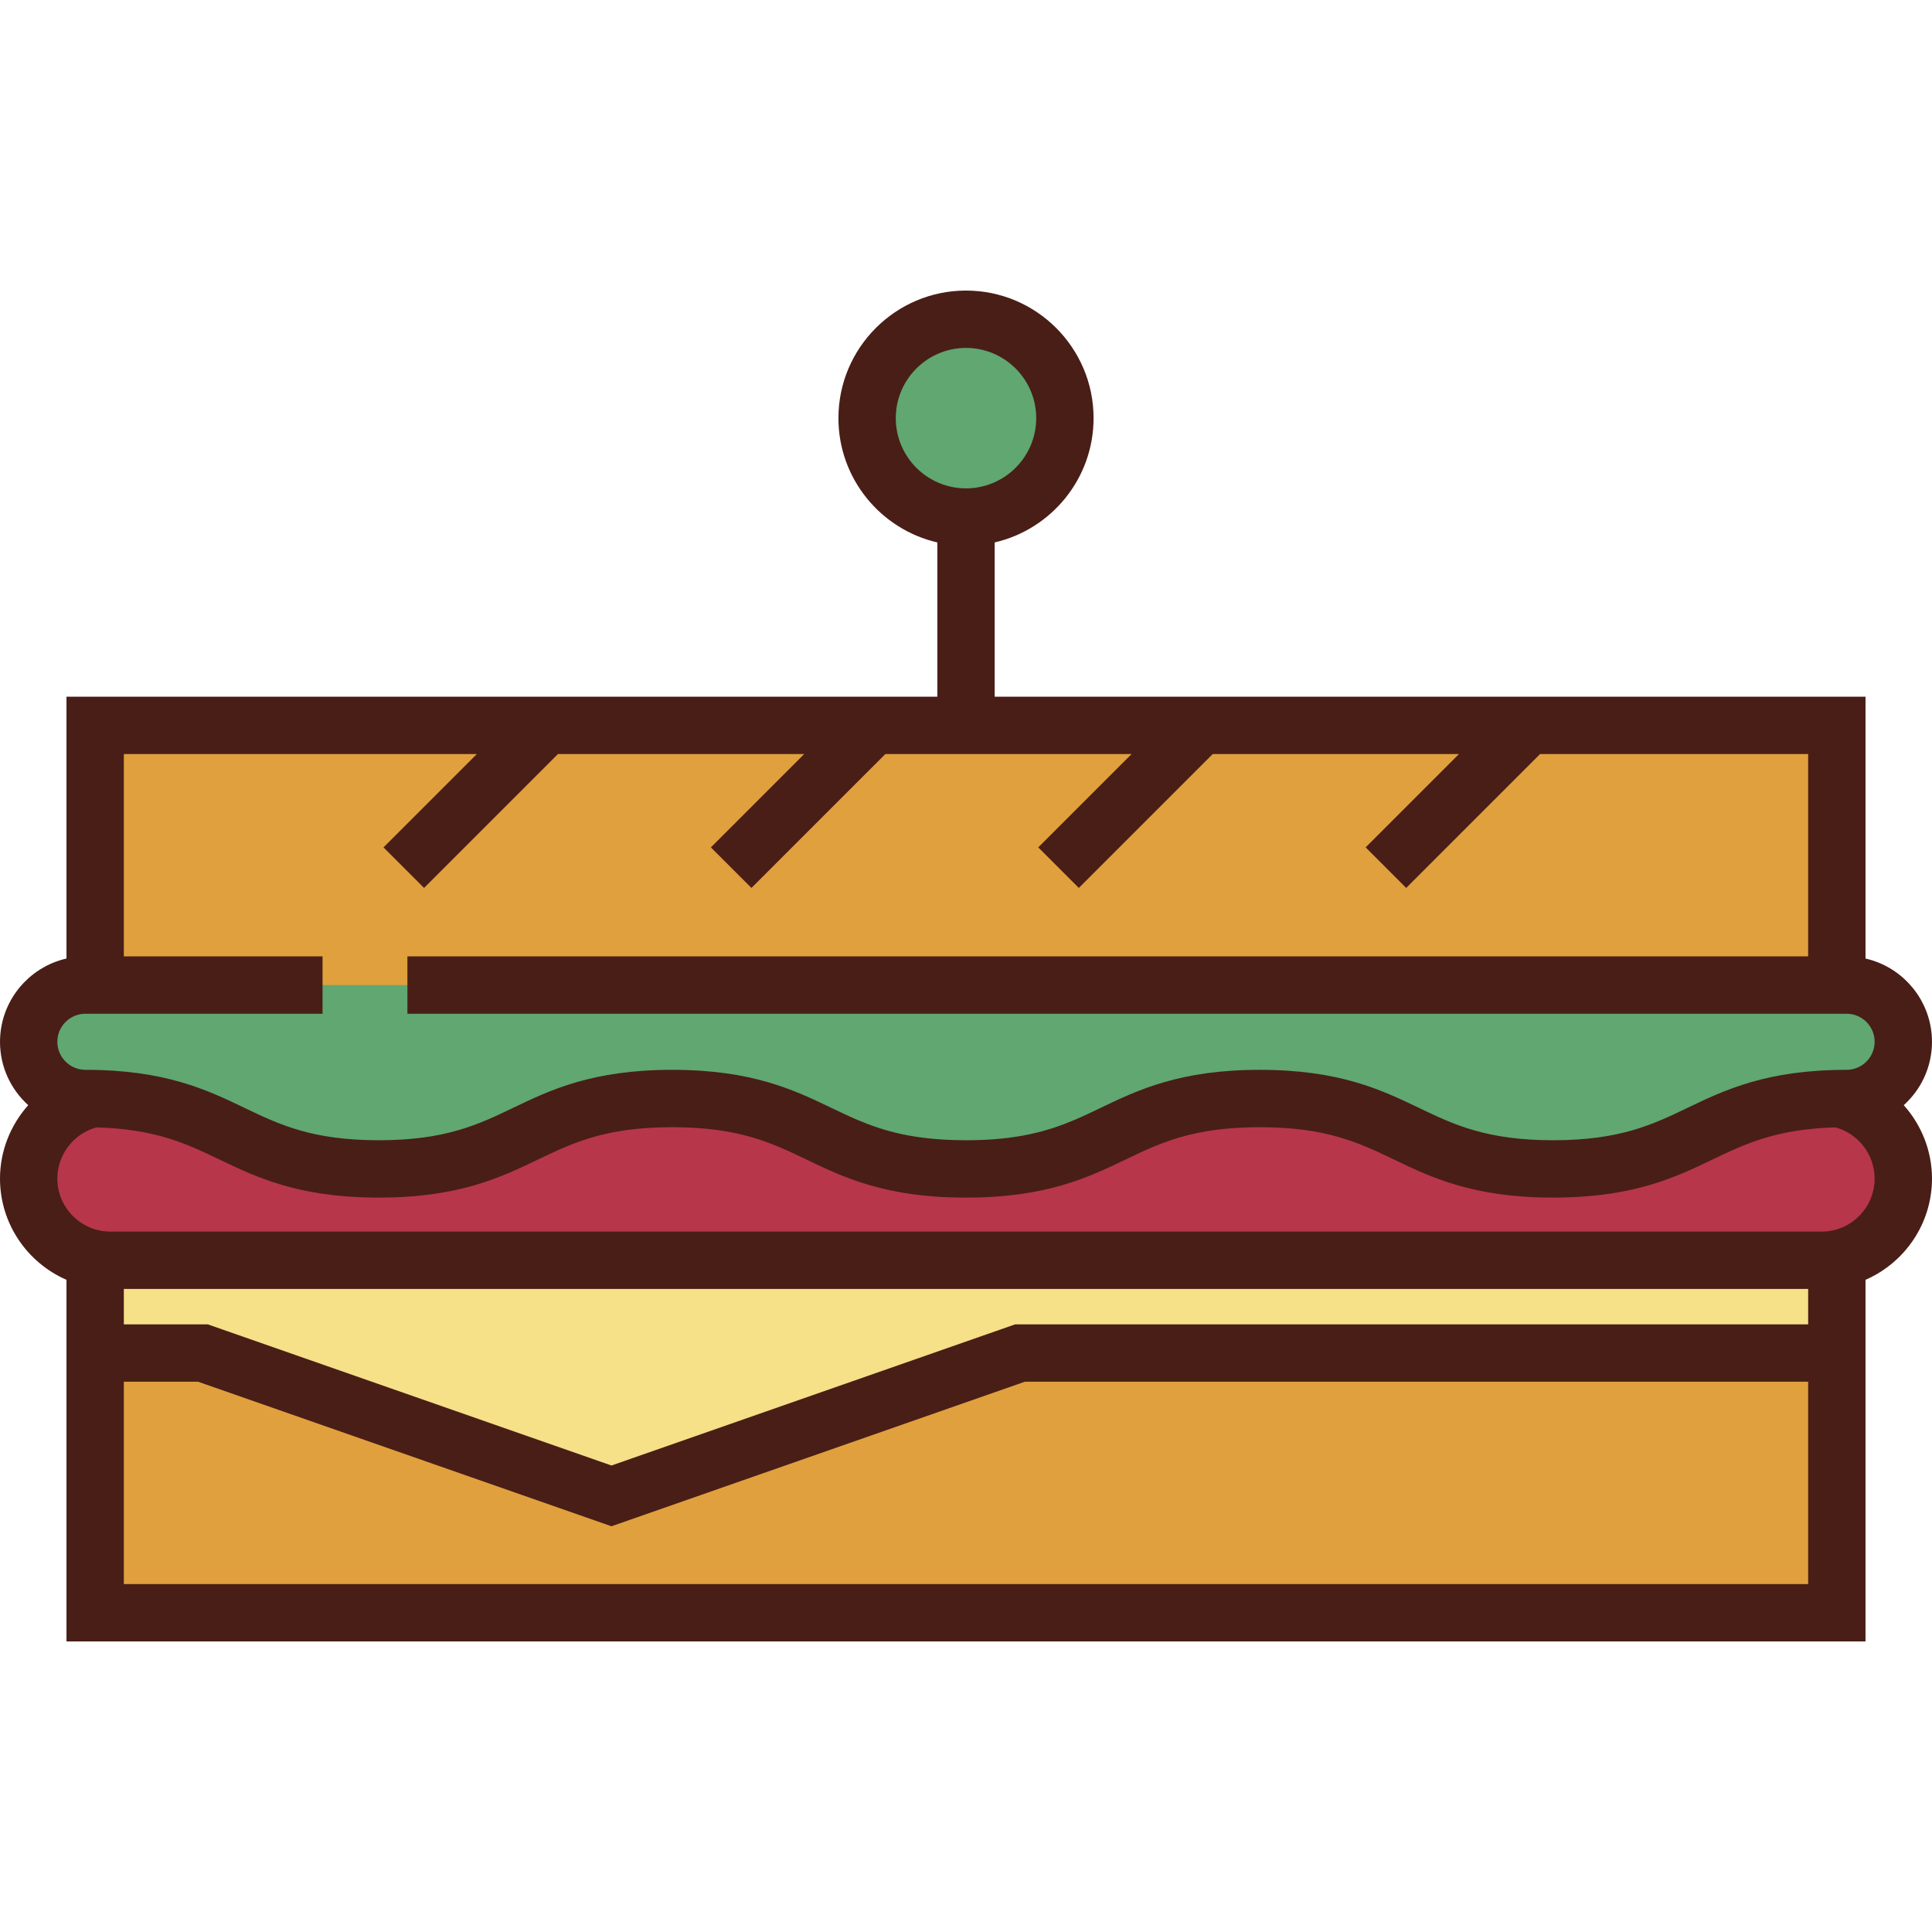
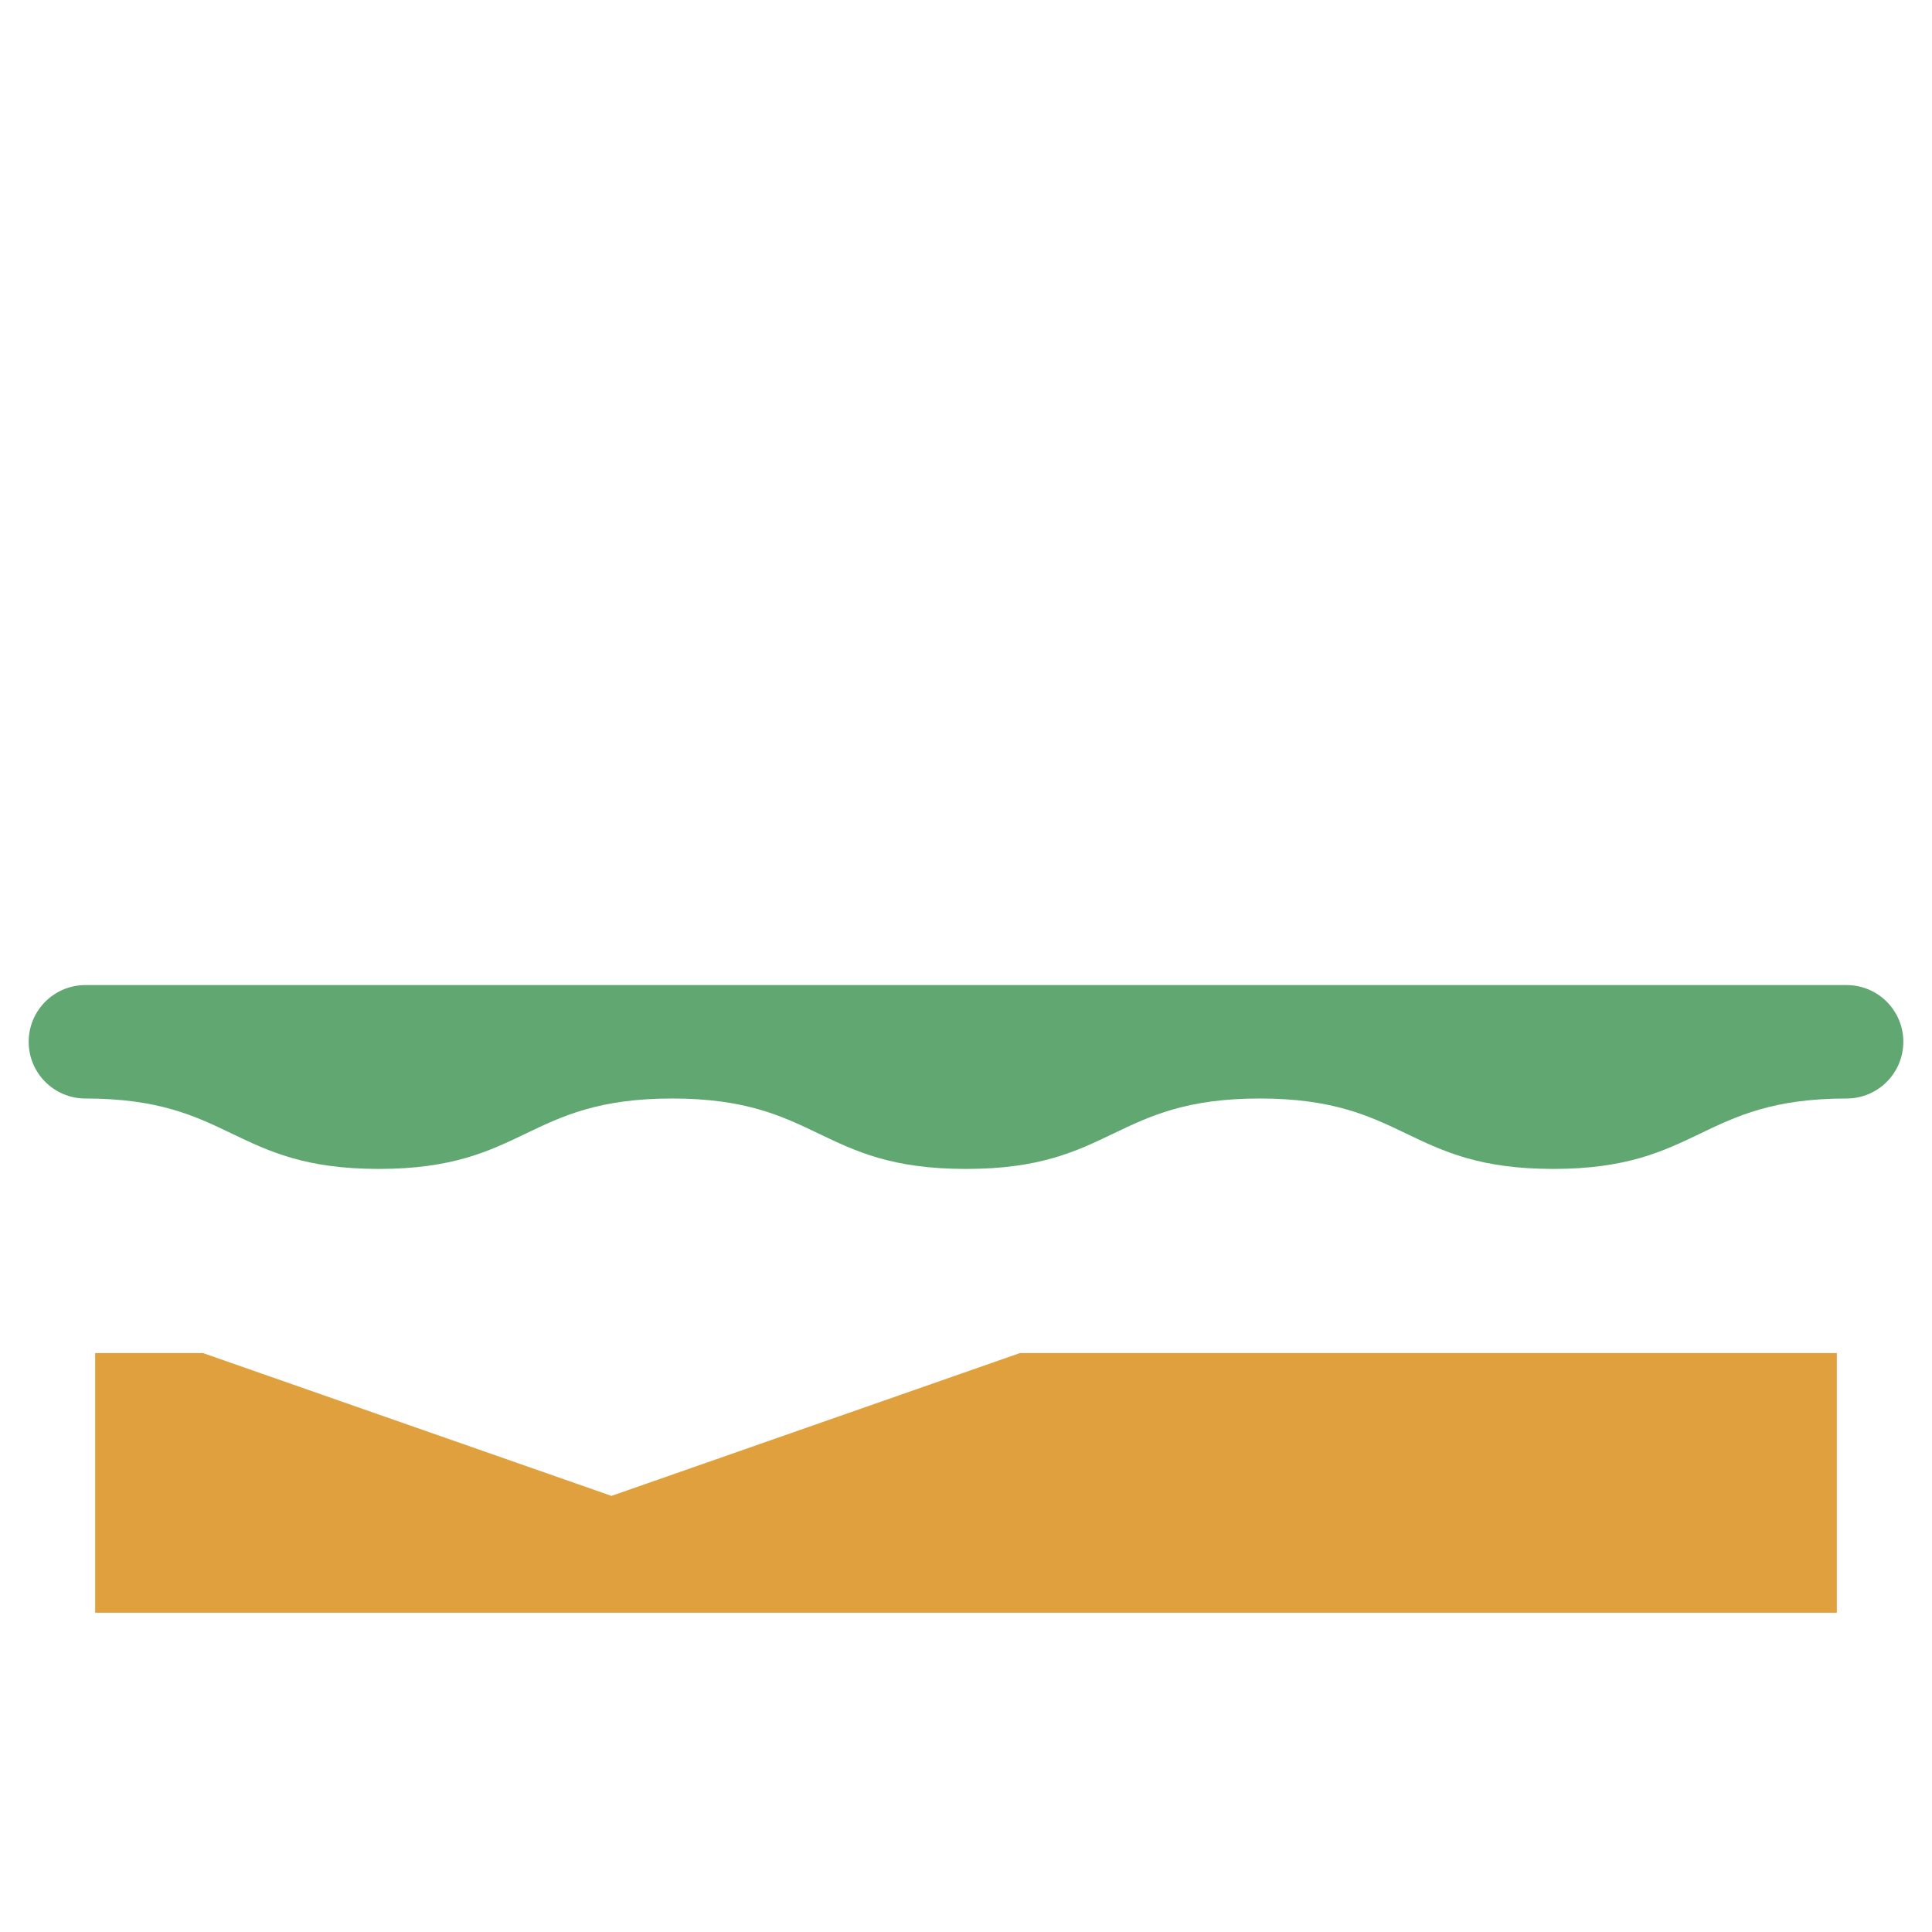
<svg xmlns="http://www.w3.org/2000/svg" version="1.1" id="Layer_1" x="0px" y="0px" viewBox="0 0 512.001 512.001" style="enable-background:new 0 0 512.001 512.001;" xml:space="preserve">
-   <path style="fill:#E0A03D;" d="M489.368,261.056h-2.585v-68.823H25.218v68.823H22.63c-8.301,0-15.03,6.729-15.03,15.029  c0,8.301,6.729,15.031,15.03,15.031c38.879,0,38.879,18.662,77.755,18.662c38.879,0,38.879-18.662,77.757-18.662  c38.881,0,38.881,18.662,77.761,18.662c0.031,0,0.065-0.002,0.097-0.002c0.031,0,0.064,0.002,0.097,0.002  c38.88,0,38.88-18.662,77.76-18.662c38.878,0,38.878,18.662,77.756,18.662c38.876,0,38.876-18.662,77.755-18.662  c8.303,0,15.034-6.73,15.034-15.031C504.4,267.786,497.671,261.056,489.368,261.056z" />
  <path style="fill:#60A771;" d="M85.477,261.056H22.63c-8.301,0-15.03,6.729-15.03,15.029c0,8.301,6.729,15.031,15.03,15.031  c38.879,0,38.879,18.662,77.755,18.662c38.879,0,38.879-18.662,77.757-18.662c38.881,0,38.881,18.662,77.761,18.662  c0.031,0,0.065-0.002,0.097-0.002c0.031,0,0.064,0.002,0.097,0.002c38.88,0,38.88-18.662,77.76-18.662  c38.878,0,38.878,18.662,77.756,18.662c38.876,0,38.876-18.662,77.755-18.662c8.303,0,15.034-6.73,15.034-15.031  c0-8.3-6.73-15.029-15.034-15.029H256H107.967" />
-   <path style="fill:#B7364A;" d="M487.229,291.15c-36.728,0.679-37.474,18.63-75.616,18.63c-38.878,0-38.878-18.662-77.756-18.662  c-38.88,0-38.88,18.662-77.76,18.662c-0.033,0-0.066-0.002-0.097-0.002c-0.032,0-0.065,0.002-0.097,0.002  c-38.88,0-38.88-18.662-77.761-18.662c-38.878,0-38.878,18.662-77.757,18.662c-38.14,0-38.888-17.95-75.613-18.63  C14.964,293.214,7.6,301.91,7.6,312.332c0,11.959,9.693,21.652,21.651,21.652h453.497c11.958,0,21.651-9.694,21.651-21.652  C504.4,301.91,497.036,293.214,487.229,291.15z" />
-   <polygon style="fill:#F6E088;" points="25.218,333.985 25.218,358.573 53.78,358.573 162.045,396.428 270.308,358.573   486.783,358.573 486.783,333.985 " />
  <polygon style="fill:#E0A03D;" points="162.045,396.428 53.78,358.573 25.218,358.573 25.218,427.396 486.783,427.396   486.783,358.573 270.308,358.573 " />
-   <circle style="fill:#60A771;" cx="256.004" cy="110.816" r="26.209" />
-   <path style="fill:#491E17;" d="M512,276.086c0-0.612-0.031-1.216-0.079-1.817c-0.008-0.094-0.013-0.188-0.022-0.283  c-0.054-0.572-0.129-1.134-0.223-1.691c-0.019-0.107-0.039-0.215-0.059-0.321c-0.103-0.559-0.223-1.113-0.366-1.657  c-0.018-0.07-0.041-0.14-0.06-0.21c-0.147-0.533-0.311-1.06-0.495-1.577c-0.017-0.05-0.031-0.099-0.05-0.149  c-0.193-0.529-0.408-1.047-0.639-1.557c-0.042-0.094-0.083-0.188-0.127-0.282c-0.232-0.495-0.479-0.98-0.744-1.455  c-0.05-0.087-0.1-0.172-0.15-0.259c-0.279-0.485-0.57-0.961-0.885-1.423c-0.022-0.031-0.046-0.062-0.067-0.094  c-0.307-0.448-0.632-0.883-0.971-1.307c-0.051-0.063-0.098-0.127-0.149-0.19c-0.344-0.422-0.703-0.828-1.077-1.224  c-0.073-0.078-0.147-0.155-0.221-0.233c-0.377-0.389-0.766-0.766-1.168-1.127c-0.065-0.058-0.132-0.112-0.197-0.17  c-0.414-0.362-0.839-0.713-1.28-1.046c-0.018-0.014-0.035-0.028-0.054-0.043c-0.449-0.336-0.915-0.653-1.389-0.956  c-0.081-0.052-0.161-0.105-0.243-0.155c-0.461-0.288-0.934-0.557-1.417-0.812c-0.091-0.049-0.184-0.095-0.276-0.142  c-0.496-0.252-1-0.49-1.516-0.706c-0.055-0.022-0.109-0.043-0.164-0.065c-0.509-0.208-1.026-0.398-1.552-0.568  c-0.058-0.019-0.113-0.041-0.172-0.059c-0.538-0.171-1.087-0.318-1.643-0.448c-0.056-0.013-0.108-0.031-0.164-0.045v-69.384H263.601  v-40.882c14.994-3.458,26.209-16.908,26.209-32.937c0-18.642-15.167-33.809-33.809-33.809c-18.643,0-33.809,15.167-33.809,33.809  c0,16.029,11.215,29.478,26.209,32.937v40.882H17.618v69.383c-0.06,0.014-0.117,0.033-0.176,0.048  c-0.549,0.13-1.092,0.275-1.625,0.444c-0.065,0.02-0.126,0.043-0.189,0.064c-0.52,0.169-1.031,0.358-1.532,0.562  c-0.059,0.024-0.119,0.046-0.177,0.07c-0.514,0.215-1.016,0.452-1.51,0.703c-0.094,0.048-0.187,0.095-0.281,0.145  c-0.481,0.253-0.953,0.523-1.413,0.809c-0.083,0.052-0.163,0.105-0.245,0.157c-0.474,0.304-0.939,0.619-1.388,0.956  c-0.018,0.013-0.033,0.026-0.051,0.04c-0.443,0.333-0.868,0.686-1.286,1.05c-0.064,0.057-0.129,0.11-0.192,0.167  c-0.405,0.363-0.795,0.741-1.172,1.131c-0.073,0.075-0.146,0.151-0.217,0.228c-0.374,0.397-0.737,0.806-1.08,1.228  c-0.05,0.062-0.096,0.124-0.145,0.184c-0.34,0.427-0.668,0.864-0.978,1.315c-0.02,0.029-0.043,0.059-0.063,0.088  c-0.315,0.463-0.608,0.941-0.888,1.427c-0.05,0.085-0.099,0.17-0.147,0.255c-0.267,0.476-0.515,0.963-0.747,1.458  c-0.043,0.092-0.083,0.185-0.126,0.277c-0.23,0.512-0.446,1.032-0.639,1.561c-0.018,0.048-0.031,0.096-0.049,0.143  c-0.185,0.52-0.35,1.048-0.496,1.584c-0.02,0.069-0.041,0.138-0.06,0.207c-0.144,0.545-0.263,1.098-0.367,1.659  c-0.019,0.106-0.039,0.213-0.058,0.32c-0.094,0.557-0.169,1.12-0.223,1.691c-0.009,0.094-0.014,0.189-0.021,0.283  C0.031,274.87,0,275.474,0,276.086c0,6.658,2.89,12.651,7.481,16.797C2.817,298.112,0,304.967,0,312.332  c0,11.997,7.261,22.325,17.618,26.833v11.808v15.2v68.823h476.764v-68.823v-15.2v-11.808c10.357-4.507,17.618-14.837,17.618-26.833  c0-7.365-2.817-14.22-7.482-19.45C509.11,288.737,512,282.743,512,276.086z M237.39,110.814c0-10.262,8.348-18.609,18.61-18.609  c10.262,0,18.609,8.348,18.609,18.609c0,10.261-8.348,18.608-18.609,18.608C245.739,129.424,237.39,121.075,237.39,110.814z   M126.366,199.833l-24.732,24.733l10.748,10.748l35.481-35.482h65.261l-24.732,24.733l10.749,10.748l35.481-35.482h65.262  l-24.733,24.733l10.748,10.748l35.481-35.482h65.262l-24.733,24.733l10.748,10.748l35.481-35.482h71.041v53.624H107.967v15.2  h371.216h10.185c4.099,0,7.434,3.333,7.434,7.43c0,4.098-3.335,7.432-7.434,7.432c-21.169,0-32.324,5.355-42.167,10.079  c-9.194,4.413-17.879,8.583-35.587,8.583c-17.71,0-26.395-4.169-35.59-8.583c-9.842-4.725-20.998-10.079-42.166-10.079  c-21.17,0-32.326,5.354-42.168,10.079c-2.298,1.102-4.564,2.191-6.947,3.201c-7.149,3.033-15.35,5.379-28.619,5.382l-0.123-0.002  l-0.197,0.002c-0.179,0-0.345-0.007-0.523-0.008c-12.919-0.074-20.992-2.388-28.032-5.378c-2.38-1.009-4.642-2.096-6.937-3.197  c-9.843-4.725-21-10.079-42.169-10.079s-32.324,5.354-42.166,10.079c-9.195,4.413-17.881,8.583-35.591,8.583  c-17.709,0-26.393-4.169-35.587-8.583c-9.843-4.724-20.999-10.079-42.168-10.079c-4.097,0-7.431-3.334-7.431-7.432  c0-4.097,3.334-7.43,7.431-7.43H32.82h52.66v-15.2H32.818v-53.624h93.548V199.833z M479.183,419.796H32.818v-53.624H52.49  l109.555,38.306l109.553-38.306h207.583v53.624H479.183z M269.018,350.973l-106.972,37.403L55.071,350.973H32.818v-9.389h446.365  v9.389H269.018z M482.749,326.385H29.251c-7.749,0-14.052-6.305-14.052-14.053c0-6.342,4.318-11.924,10.373-13.561  c15.737,0.437,23.952,4.373,32.638,8.538c9.517,4.562,20.263,9.712,40.079,10.052c0.689,0.012,1.385,0.018,2.096,0.018  c2.646,0,5.135-0.084,7.486-0.239c2.35-0.155,4.561-0.383,6.649-0.671c1.567-0.216,3.063-0.466,4.499-0.745  c10.049-1.952,17.074-5.323,23.534-8.424c6.896-3.31,13.504-6.482,23.849-7.862c3.448-0.46,7.312-0.72,11.739-0.72  c17.712,0,26.397,4.169,35.593,8.583c9.842,4.725,20.999,10.079,42.168,10.079h0.194c21.17,0,32.326-5.354,42.168-10.079  c9.196-4.413,17.882-8.583,35.592-8.583c17.71,0,26.395,4.169,35.59,8.583c9.842,4.725,20.998,10.079,42.166,10.079  c0.745,0,1.474-0.008,2.196-0.022c19.75-0.357,30.477-5.495,39.978-10.049c8.686-4.164,16.902-8.101,32.64-8.538  c6.057,1.636,10.373,7.219,10.373,13.561C496.8,320.08,490.497,326.385,482.749,326.385z" />
  <g>
</g>
  <g>
</g>
  <g>
</g>
  <g>
</g>
  <g>
</g>
  <g>
</g>
  <g>
</g>
  <g>
</g>
  <g>
</g>
  <g>
</g>
  <g>
</g>
  <g>
</g>
  <g>
</g>
  <g>
</g>
  <g>
</g>
</svg>